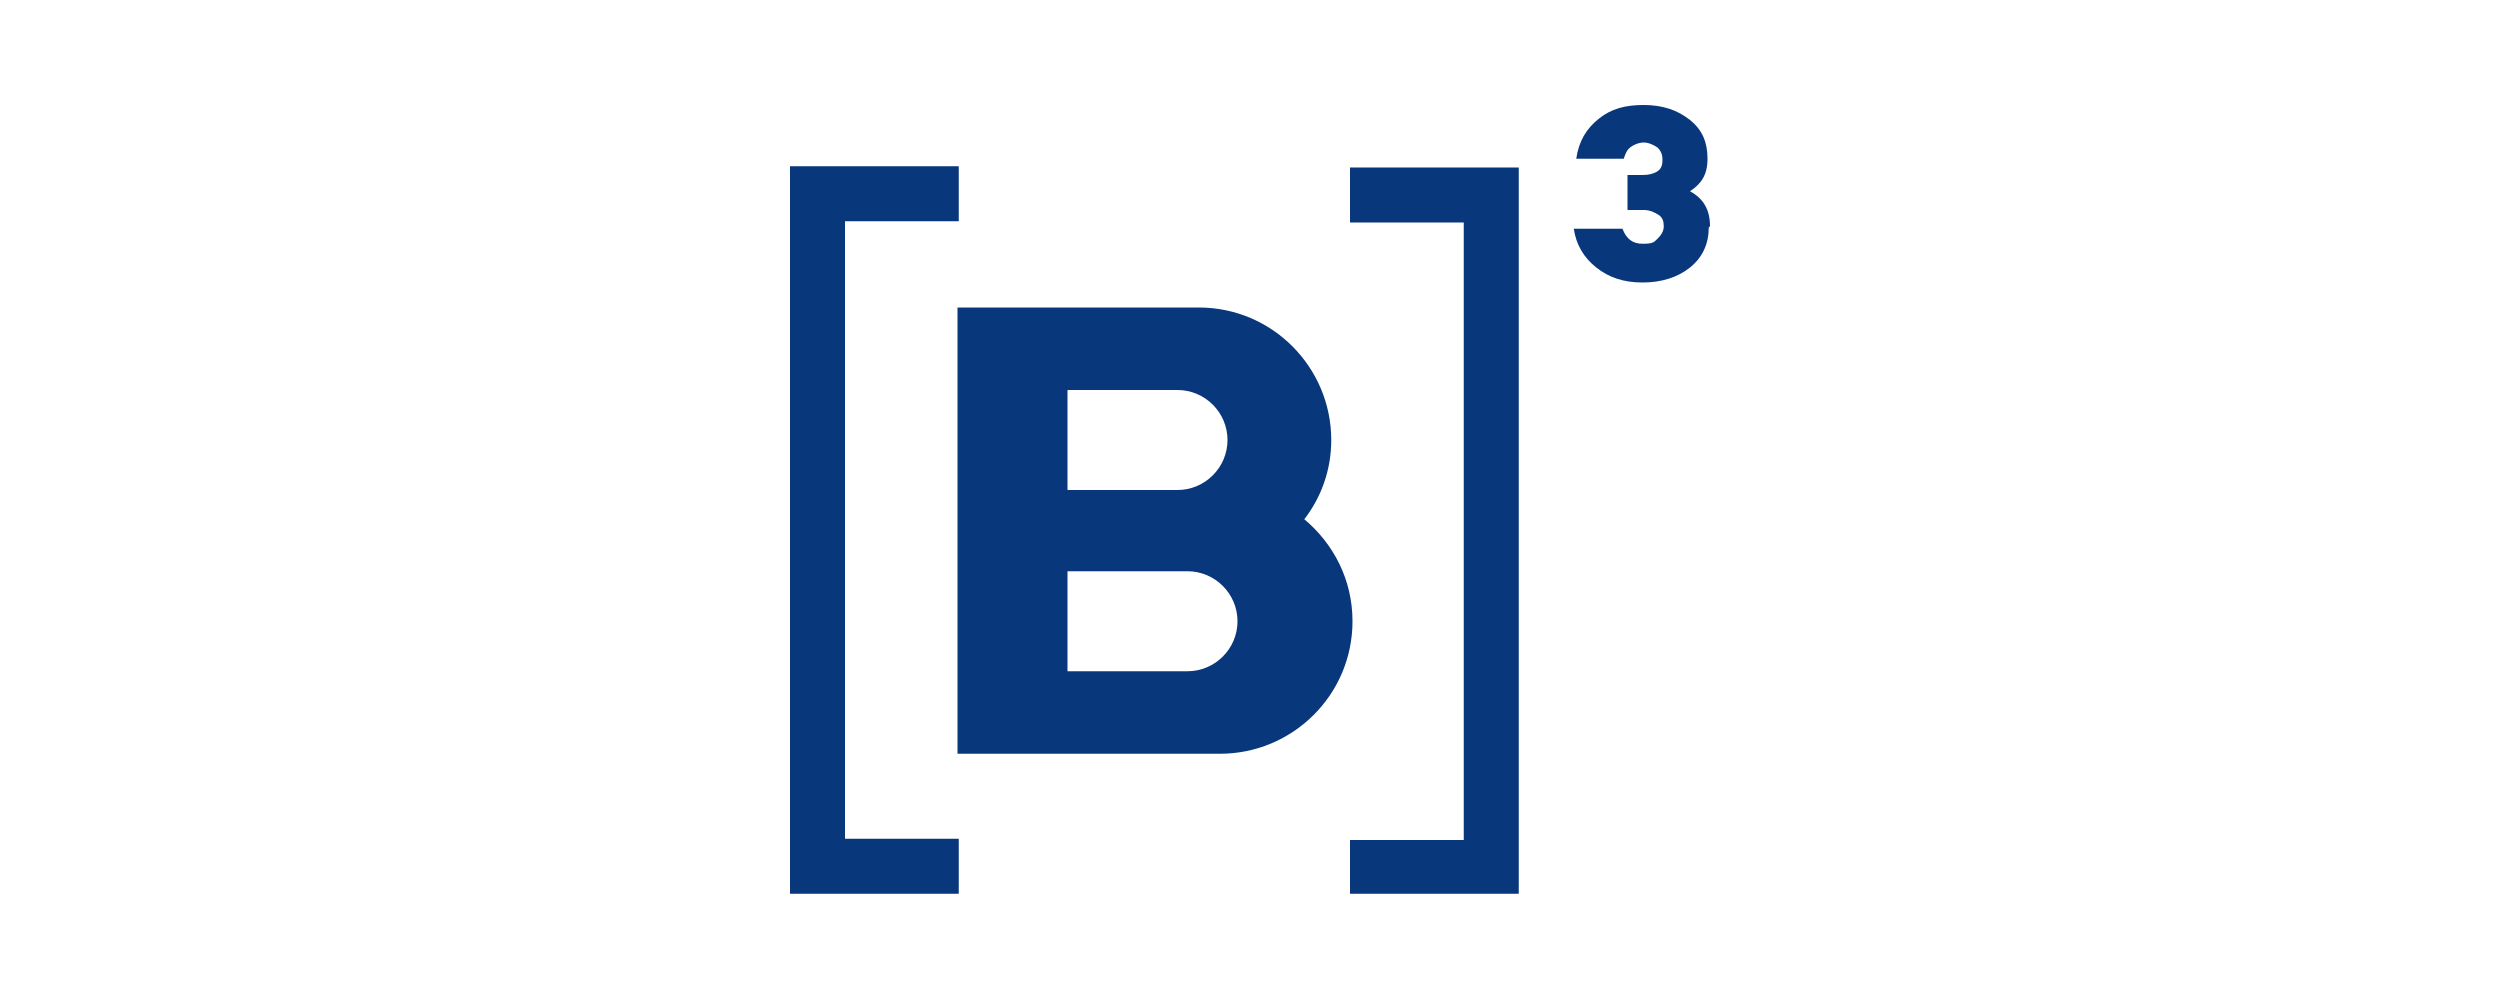
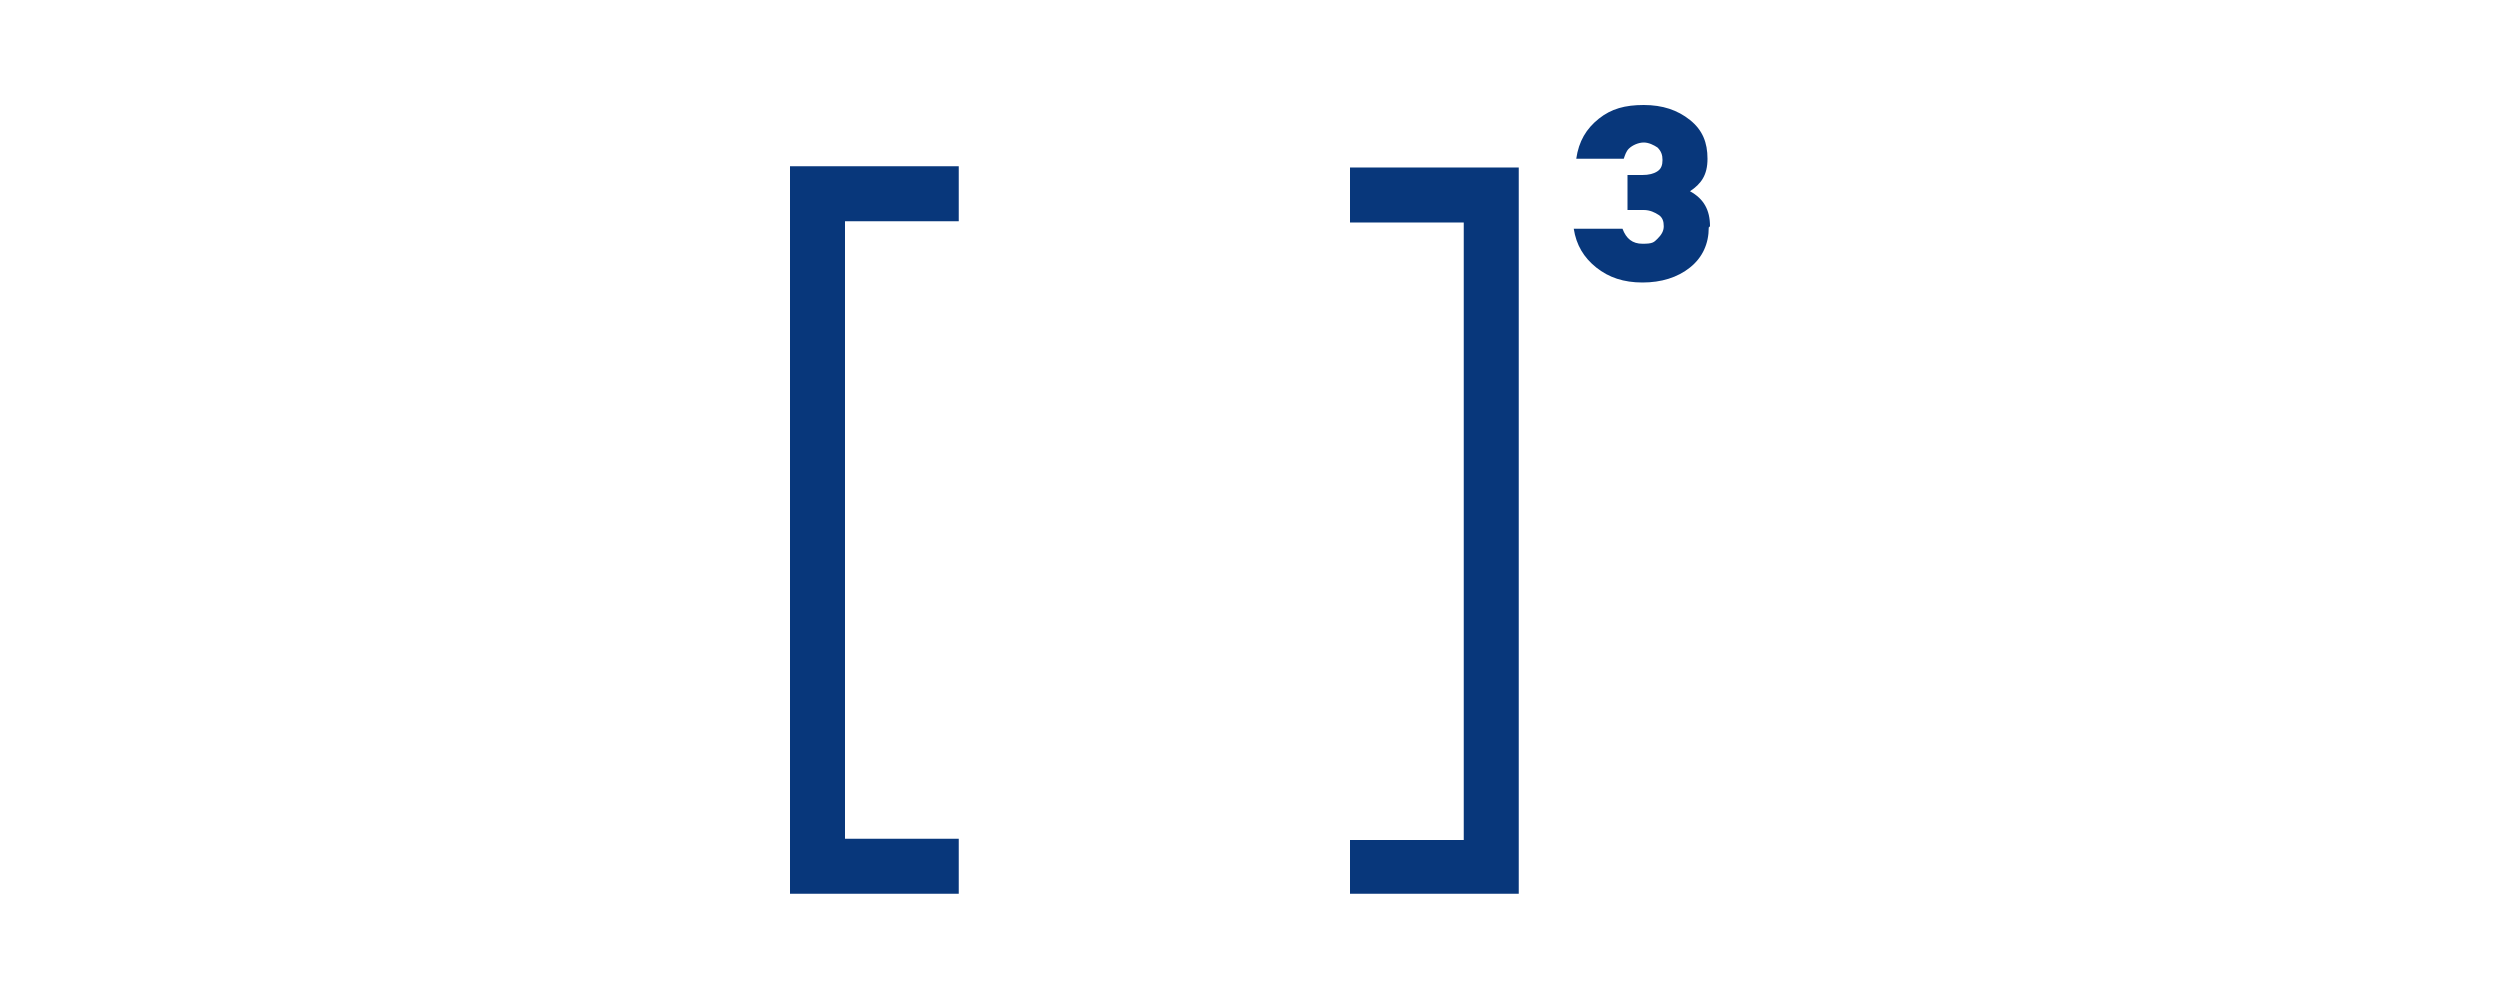
<svg xmlns="http://www.w3.org/2000/svg" id="Camada_1" version="1.1" viewBox="0 0 200 80">
  <defs>
    <style>
      .st0 {
        fill: #08377b;
      }
    </style>
  </defs>
-   <path id="path36" class="st0" d="M104.3,41.6c1.4-1.8,2.2-4,2.2-6.4,0-5.8-4.7-10.6-10.6-10.6h-19.3v35.7h21c5.8,0,10.6-4.7,10.6-10.6,0-3.3-1.5-6.2-3.9-8.2M85.4,31.2h8.8c2.2,0,4,1.8,4,4s-1.8,4-4,4h-8.8v-8ZM95,53.7h-9.6v-8h9.6c2.2,0,4,1.8,4,4s-1.8,4-4,4" />
  <path id="path40" class="st0" d="M136.7,18.2c0,1.3-.5,2.4-1.5,3.2-1,.8-2.3,1.2-3.8,1.2s-2.7-.4-3.7-1.2c-1-.8-1.6-1.8-1.8-3.1h3.9c.3.8.8,1.2,1.6,1.2s.9-.1,1.2-.4c.3-.3.5-.6.5-1s-.1-.7-.4-.9c-.3-.2-.7-.4-1.2-.4h-1.3v-2.8h1.2c.5,0,.9-.1,1.2-.3.3-.2.4-.5.4-.9s-.1-.7-.4-1c-.3-.2-.7-.4-1.1-.4s-.9.2-1.2.5c-.2.2-.3.5-.4.8h-3.8c.2-1.4.8-2.4,1.8-3.2,1-.8,2.1-1.1,3.6-1.1s2.7.4,3.7,1.2c1,.8,1.4,1.8,1.4,3.1s-.5,2-1.4,2.6c1.1.6,1.6,1.5,1.6,2.8" />
  <path id="path44" class="st0" d="M76.7,17.7v-4.4h-13.5v58.2h13.5v-4.4h-9.1V17.7h9.1Z" />
  <path id="path48" class="st0" d="M108,67.1v4.4h13.5V13.4h-13.5v4.4h9.1v49.4h-9.1Z" />
</svg>